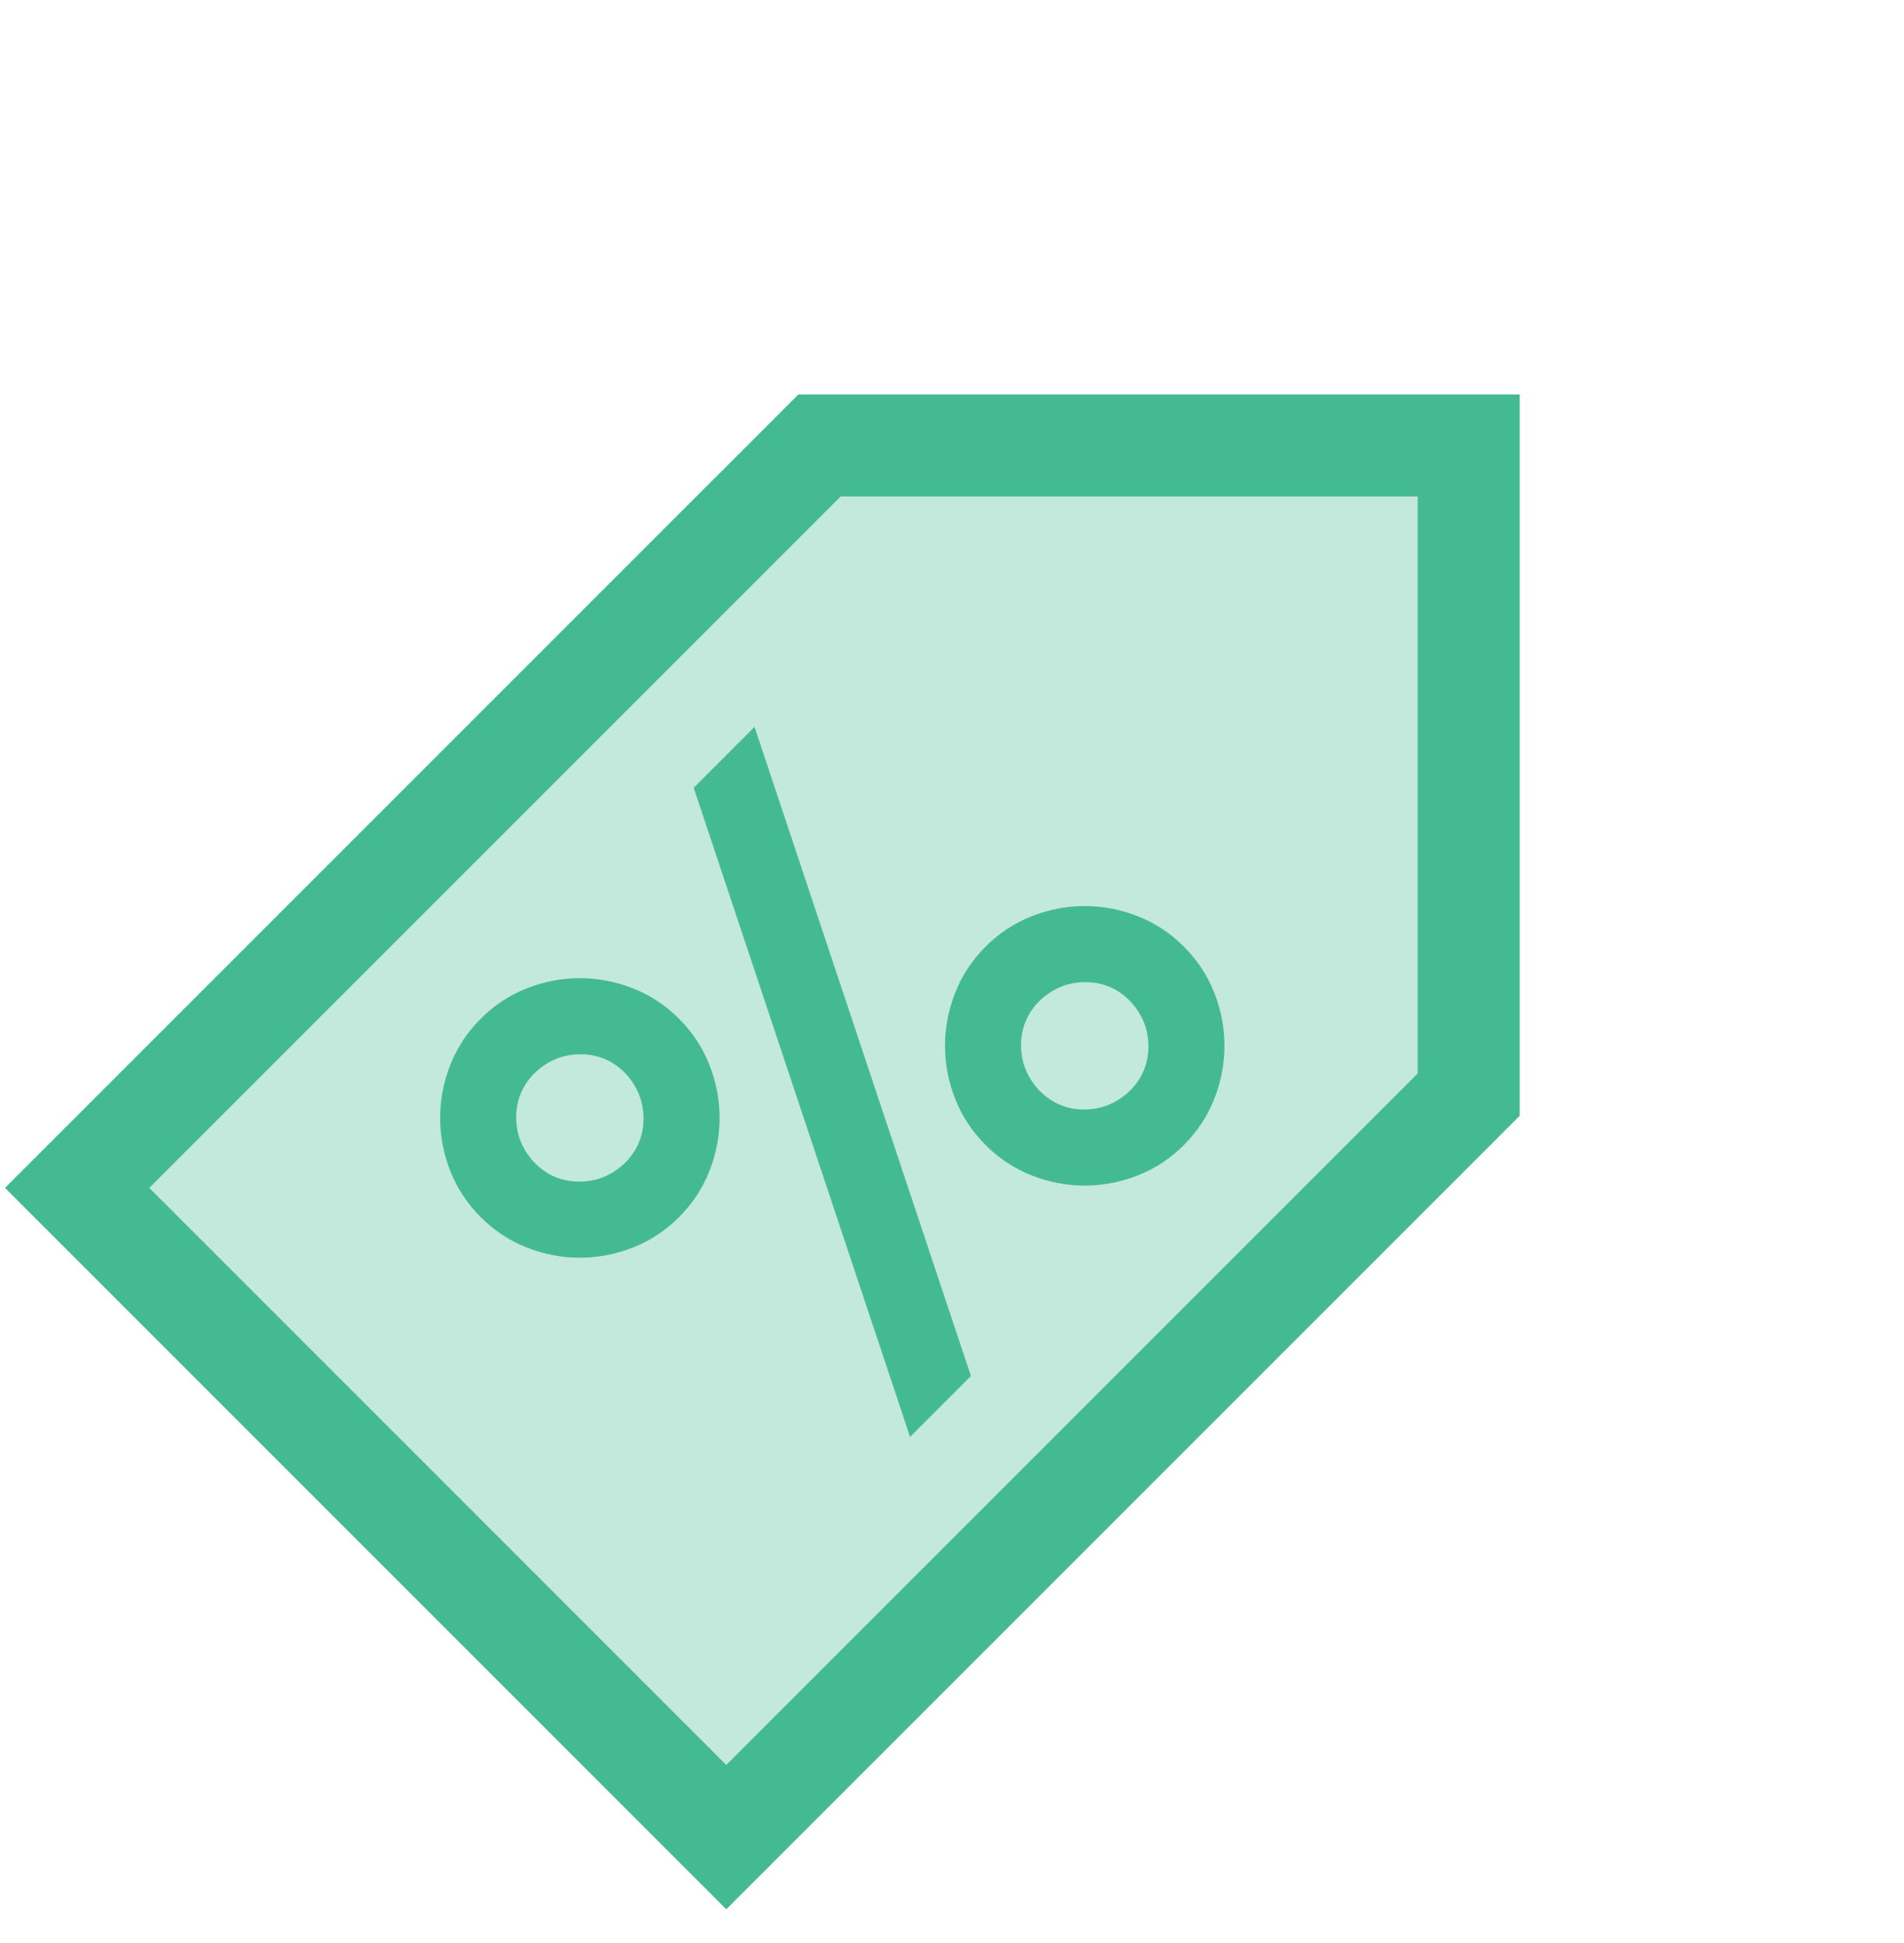
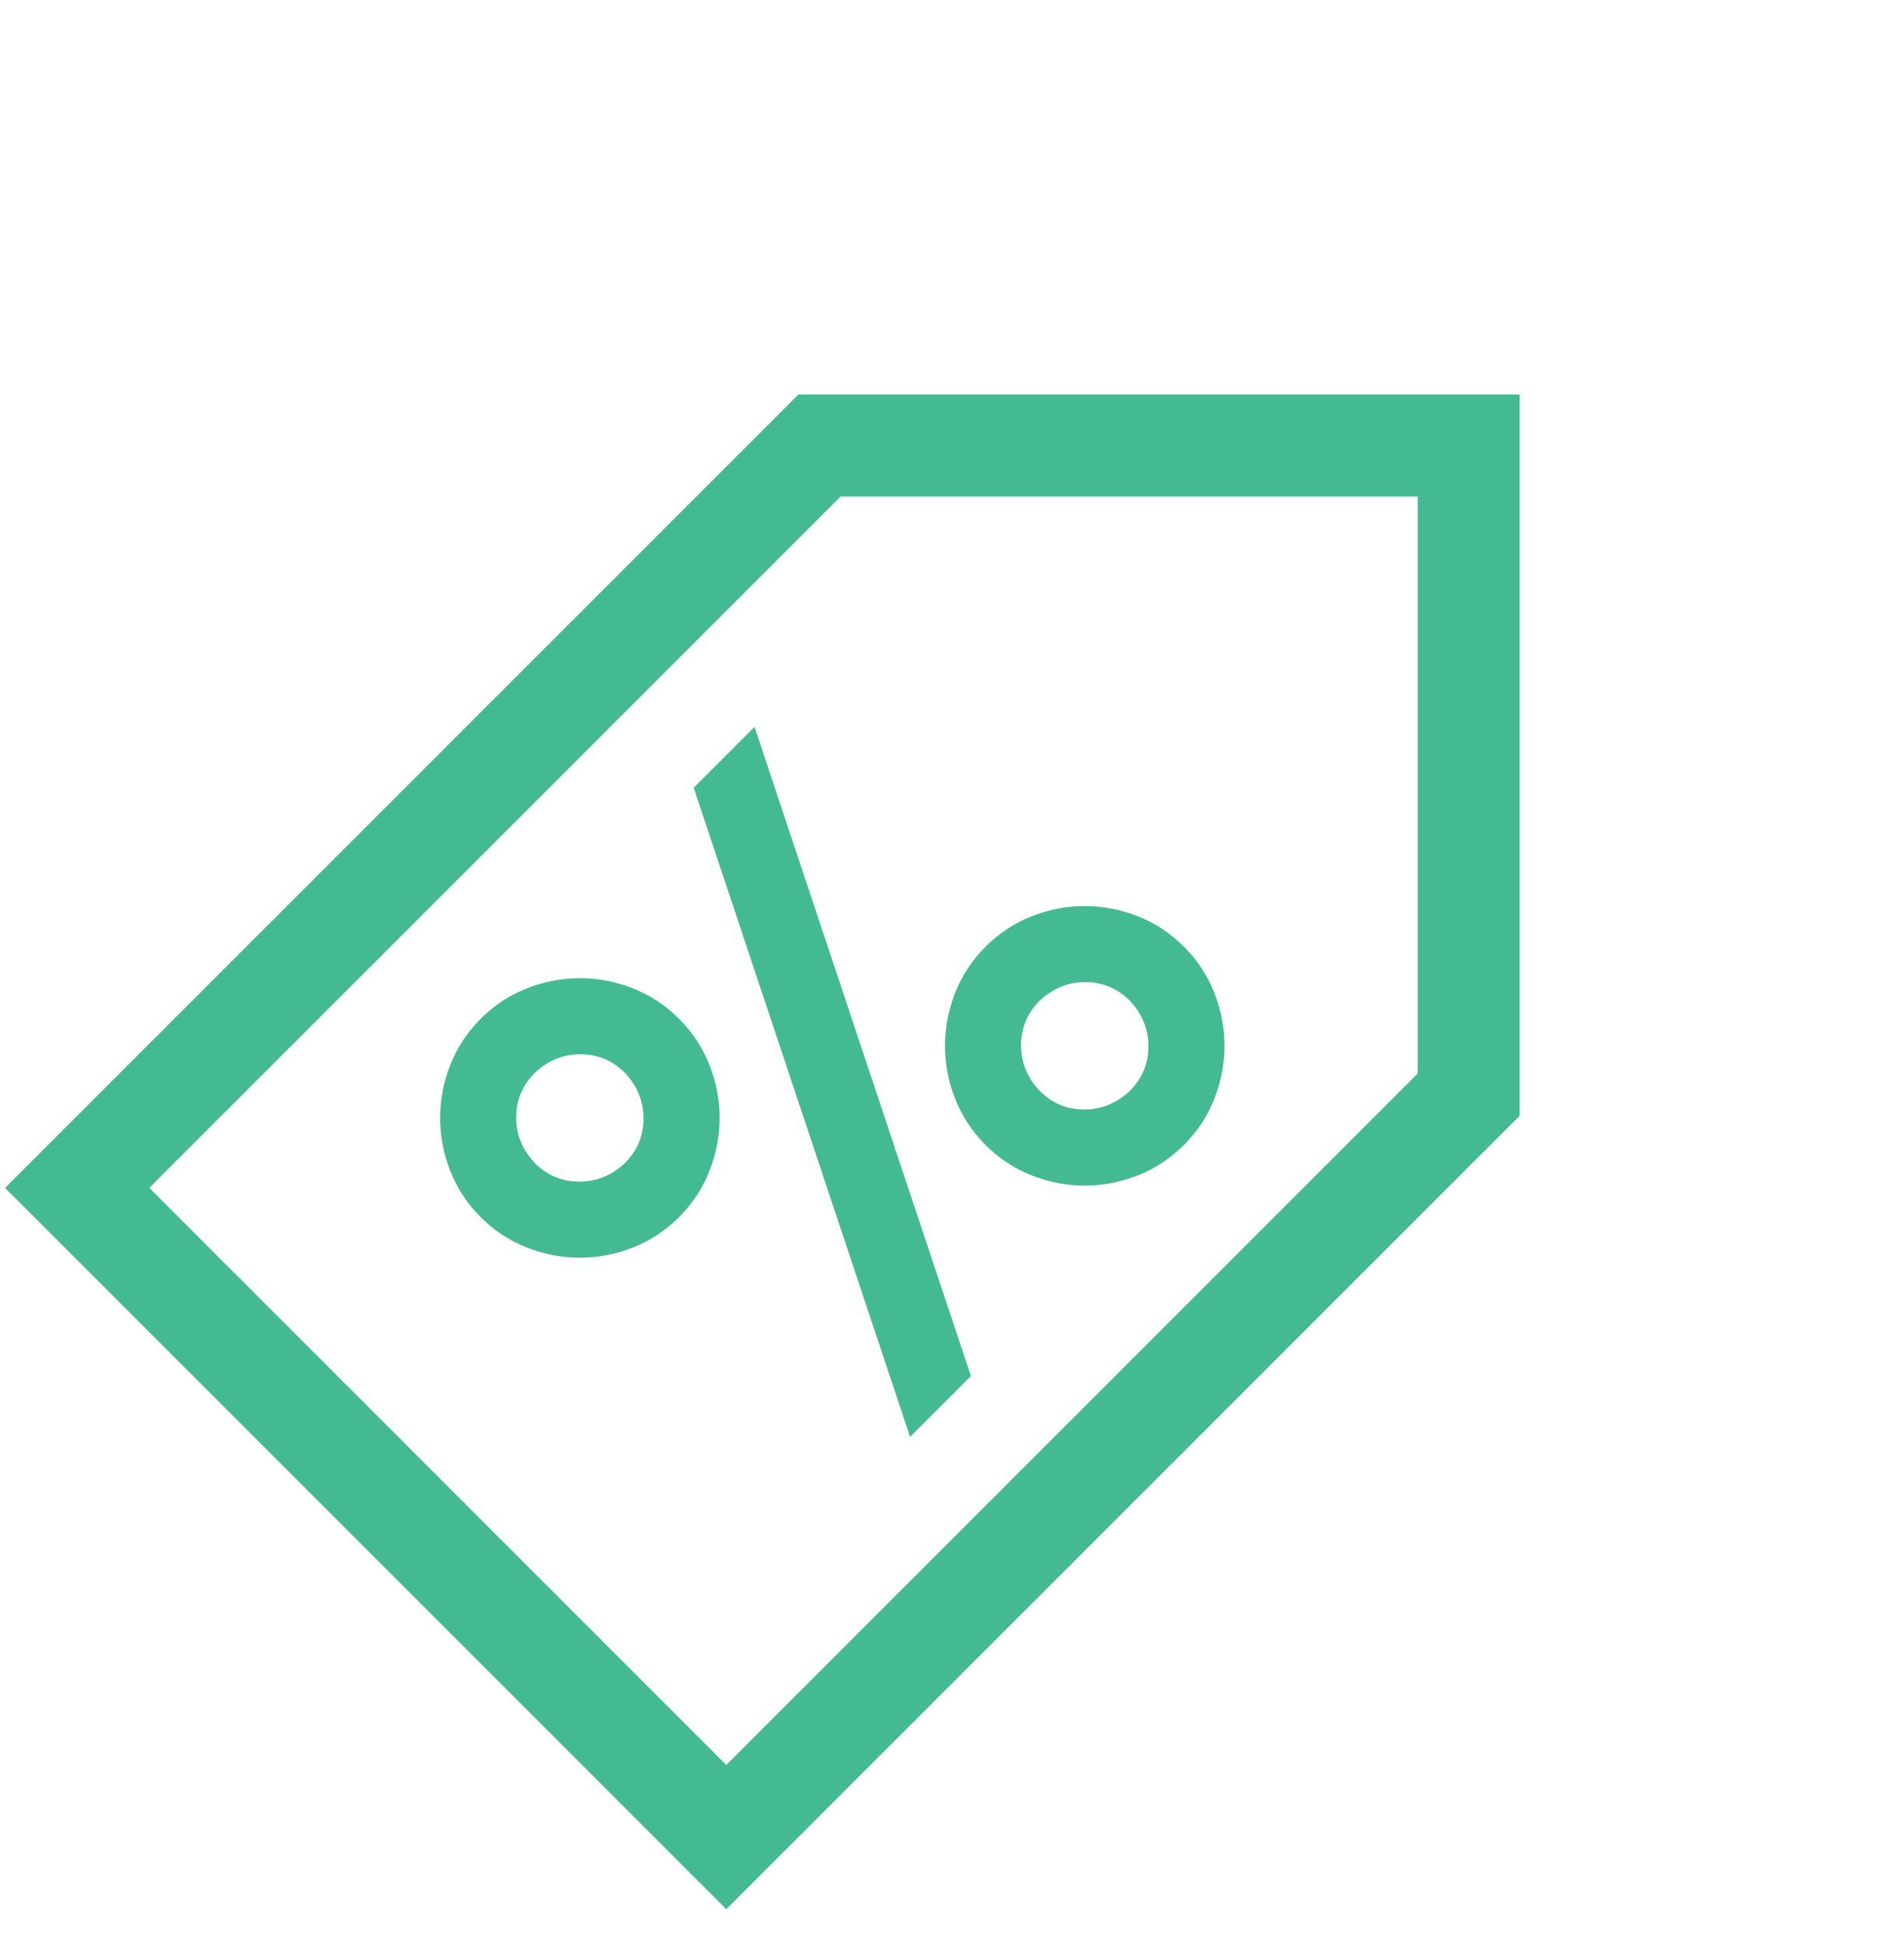
<svg xmlns="http://www.w3.org/2000/svg" width="49" height="50" viewBox="0 0 49 50" fill="none">
-   <path d="M20.548 10.151L39.109 10.151L39.109 28.712L18.691 49.13L0.13 30.568L20.548 10.151Z" fill="#C3E8DC" />
  <path d="M17.475 26.216C17.823 26.564 18.084 26.961 18.258 27.405C18.432 27.85 18.519 28.304 18.519 28.768C18.519 29.233 18.432 29.687 18.258 30.132C18.084 30.576 17.823 30.973 17.475 31.321C17.127 31.669 16.731 31.93 16.286 32.104C15.841 32.278 15.387 32.365 14.923 32.365C14.459 32.365 14.005 32.278 13.56 32.104C13.115 31.93 12.719 31.669 12.371 31.321C12.023 30.973 11.762 30.576 11.588 30.132C11.414 29.687 11.327 29.233 11.327 28.768C11.327 28.304 11.414 27.85 11.588 27.405C11.762 26.961 12.023 26.564 12.371 26.216C12.719 25.868 13.115 25.607 13.56 25.433C14.005 25.259 14.459 25.172 14.923 25.172C15.387 25.172 15.841 25.259 16.286 25.433C16.731 25.607 17.127 25.868 17.475 26.216ZM16.083 29.928C16.402 29.61 16.561 29.228 16.561 28.783C16.561 28.338 16.402 27.947 16.083 27.608C15.764 27.289 15.382 27.13 14.937 27.13C14.493 27.13 14.101 27.289 13.763 27.608C13.444 27.927 13.284 28.309 13.284 28.754C13.284 29.199 13.444 29.59 13.763 29.928C14.082 30.248 14.464 30.407 14.908 30.407C15.353 30.407 15.745 30.248 16.083 29.928ZM25.364 24.36C25.712 24.012 26.108 23.751 26.553 23.577C26.998 23.403 27.452 23.316 27.916 23.316C28.38 23.316 28.834 23.403 29.279 23.577C29.724 23.751 30.12 24.012 30.468 24.36C30.816 24.708 31.077 25.105 31.251 25.549C31.425 25.994 31.512 26.448 31.512 26.912C31.512 27.376 31.425 27.831 31.251 28.275C31.077 28.72 30.816 29.116 30.468 29.465C30.12 29.812 29.724 30.074 29.279 30.248C28.834 30.422 28.38 30.509 27.916 30.509C27.452 30.509 26.998 30.422 26.553 30.248C26.108 30.074 25.712 29.812 25.364 29.465C25.016 29.116 24.755 28.72 24.581 28.275C24.407 27.831 24.32 27.376 24.32 26.912C24.32 26.448 24.407 25.994 24.581 25.549C24.755 25.105 25.016 24.708 25.364 24.36ZM29.076 28.072C29.395 27.753 29.555 27.372 29.555 26.927C29.555 26.482 29.395 26.091 29.076 25.752C28.757 25.433 28.375 25.274 27.93 25.274C27.486 25.274 27.094 25.433 26.756 25.752C26.437 26.071 26.277 26.453 26.277 26.898C26.277 27.343 26.437 27.734 26.756 28.072C27.075 28.391 27.457 28.551 27.901 28.551C28.346 28.551 28.738 28.391 29.076 28.072ZM17.852 20.271L19.418 18.705L24.987 35.41L23.421 36.976L17.852 20.271ZM20.548 10.151L39.109 10.151L39.109 28.712L18.691 49.13L0.13 30.568L20.548 10.151ZM36.484 27.625L36.484 12.775L21.635 12.775L3.842 30.568L18.691 45.418L36.484 27.625Z" fill="#44BA93" />
</svg>